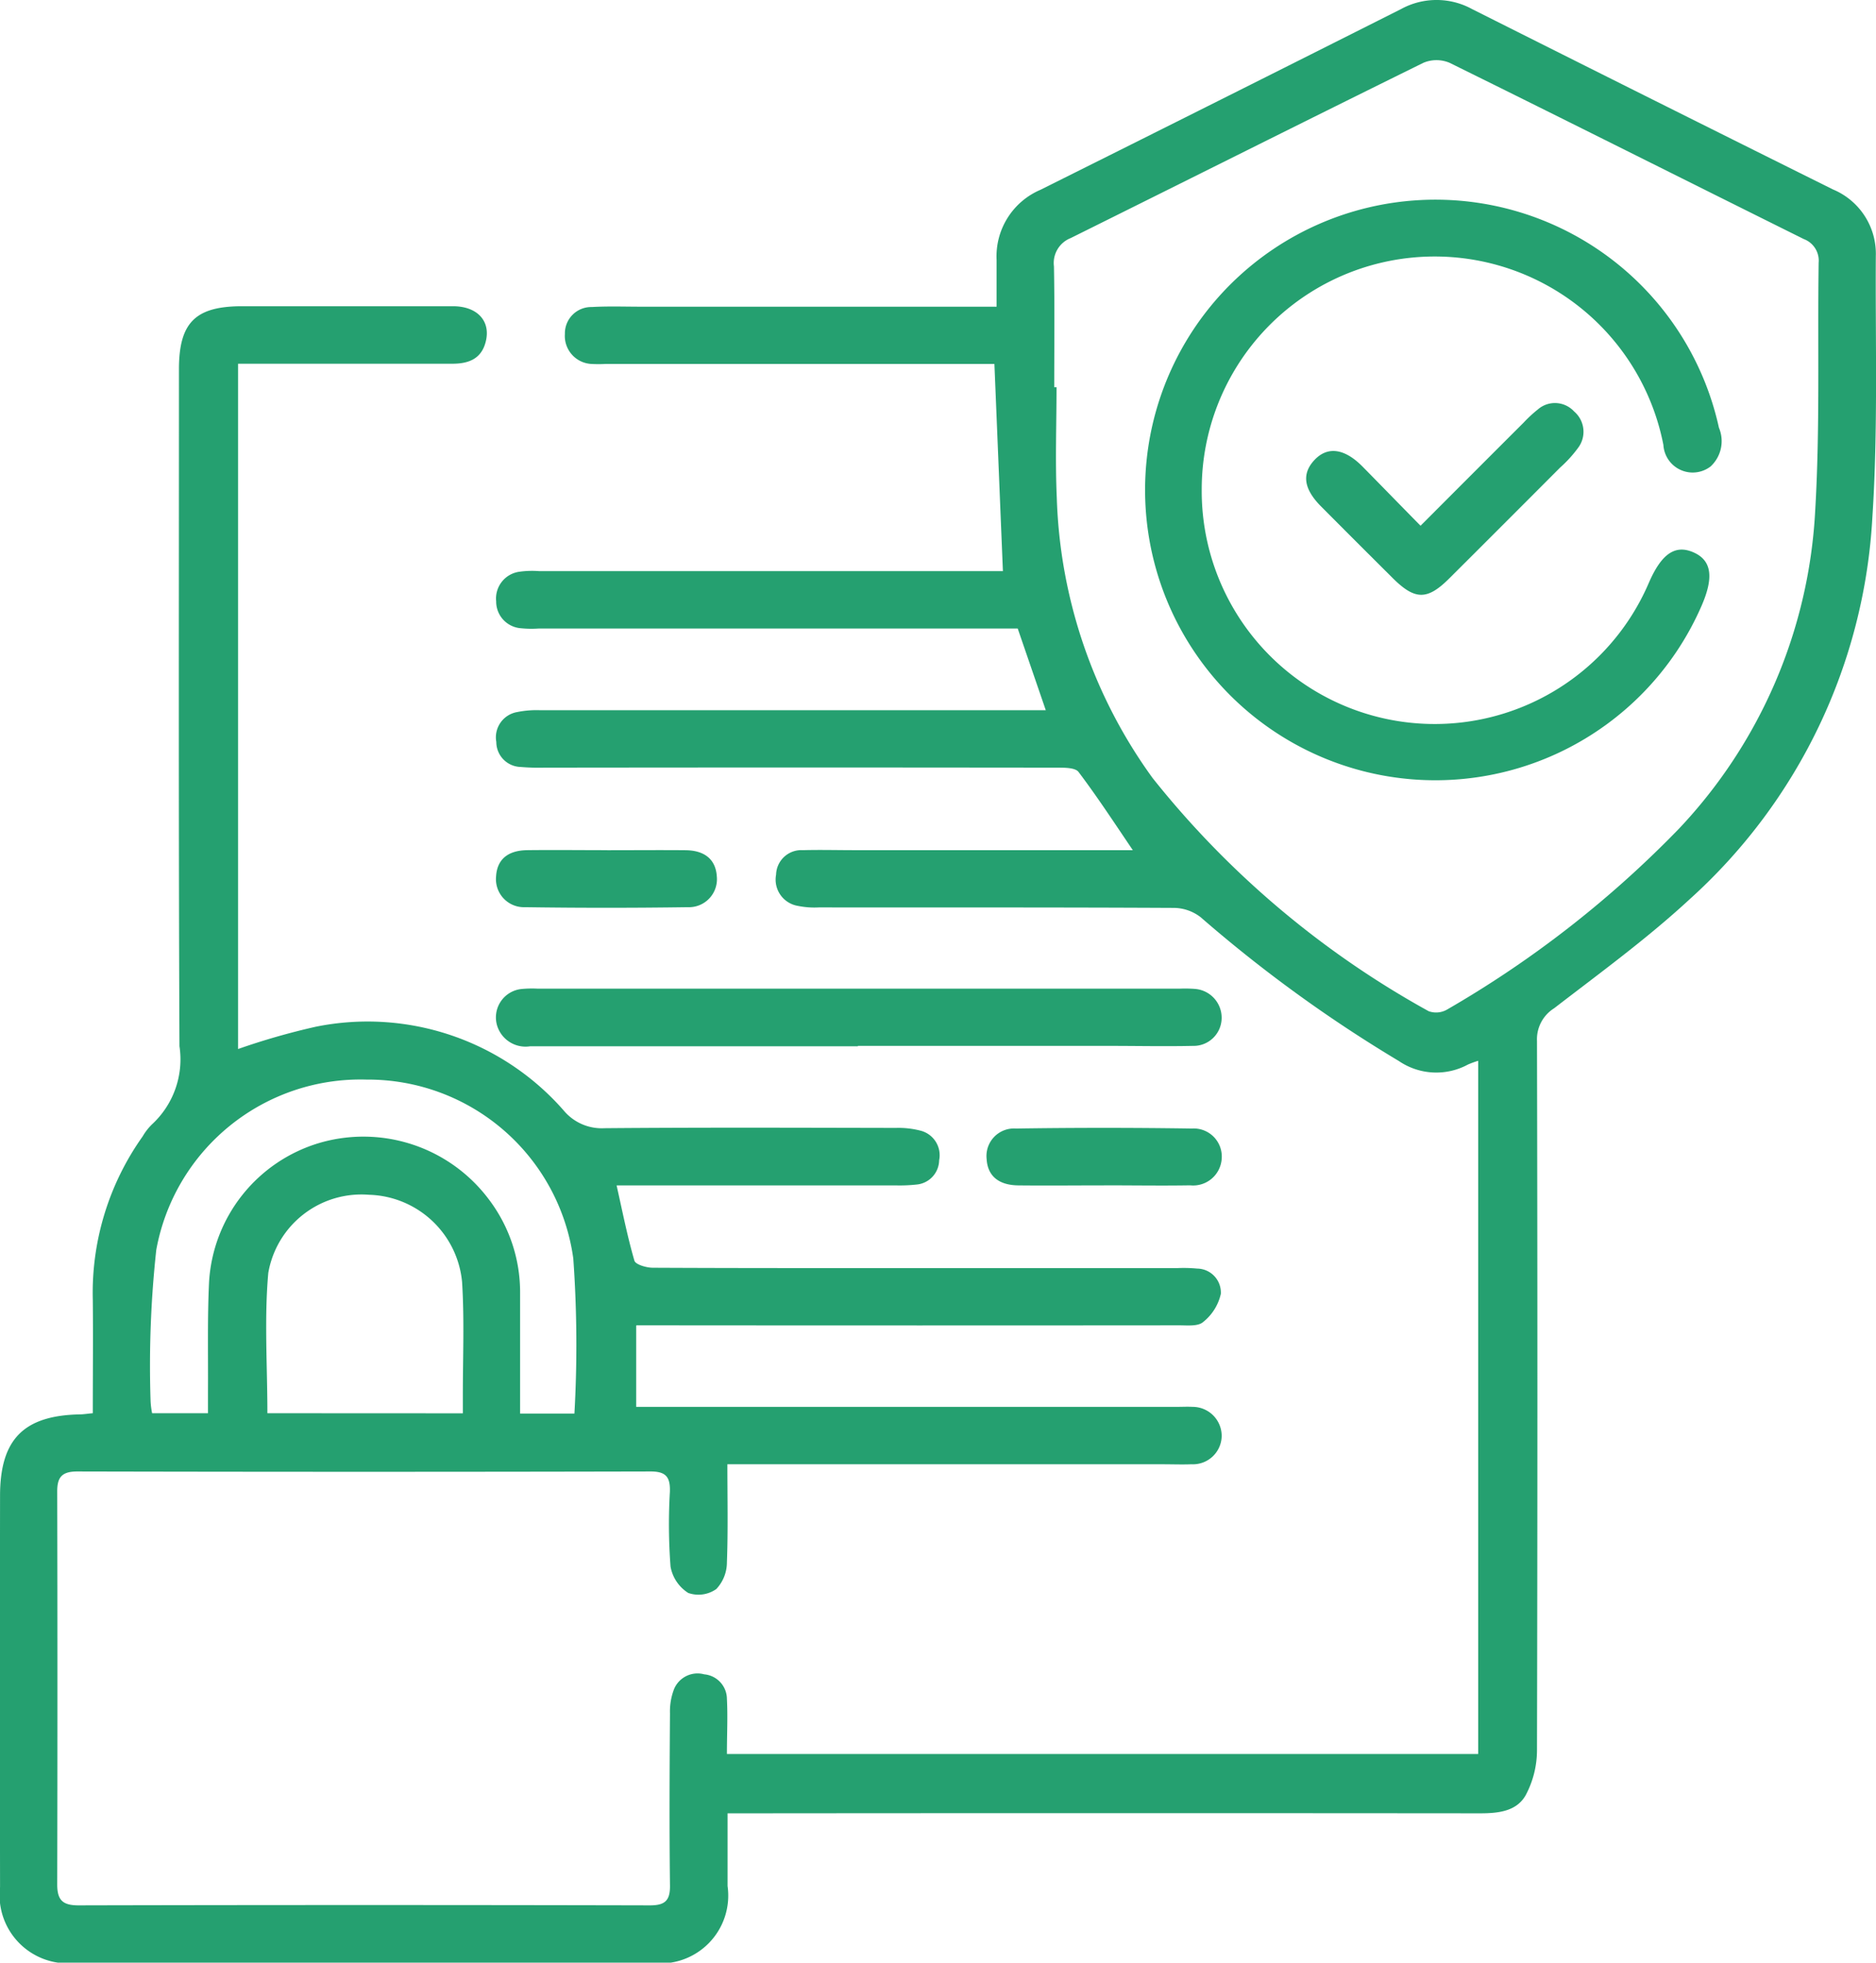
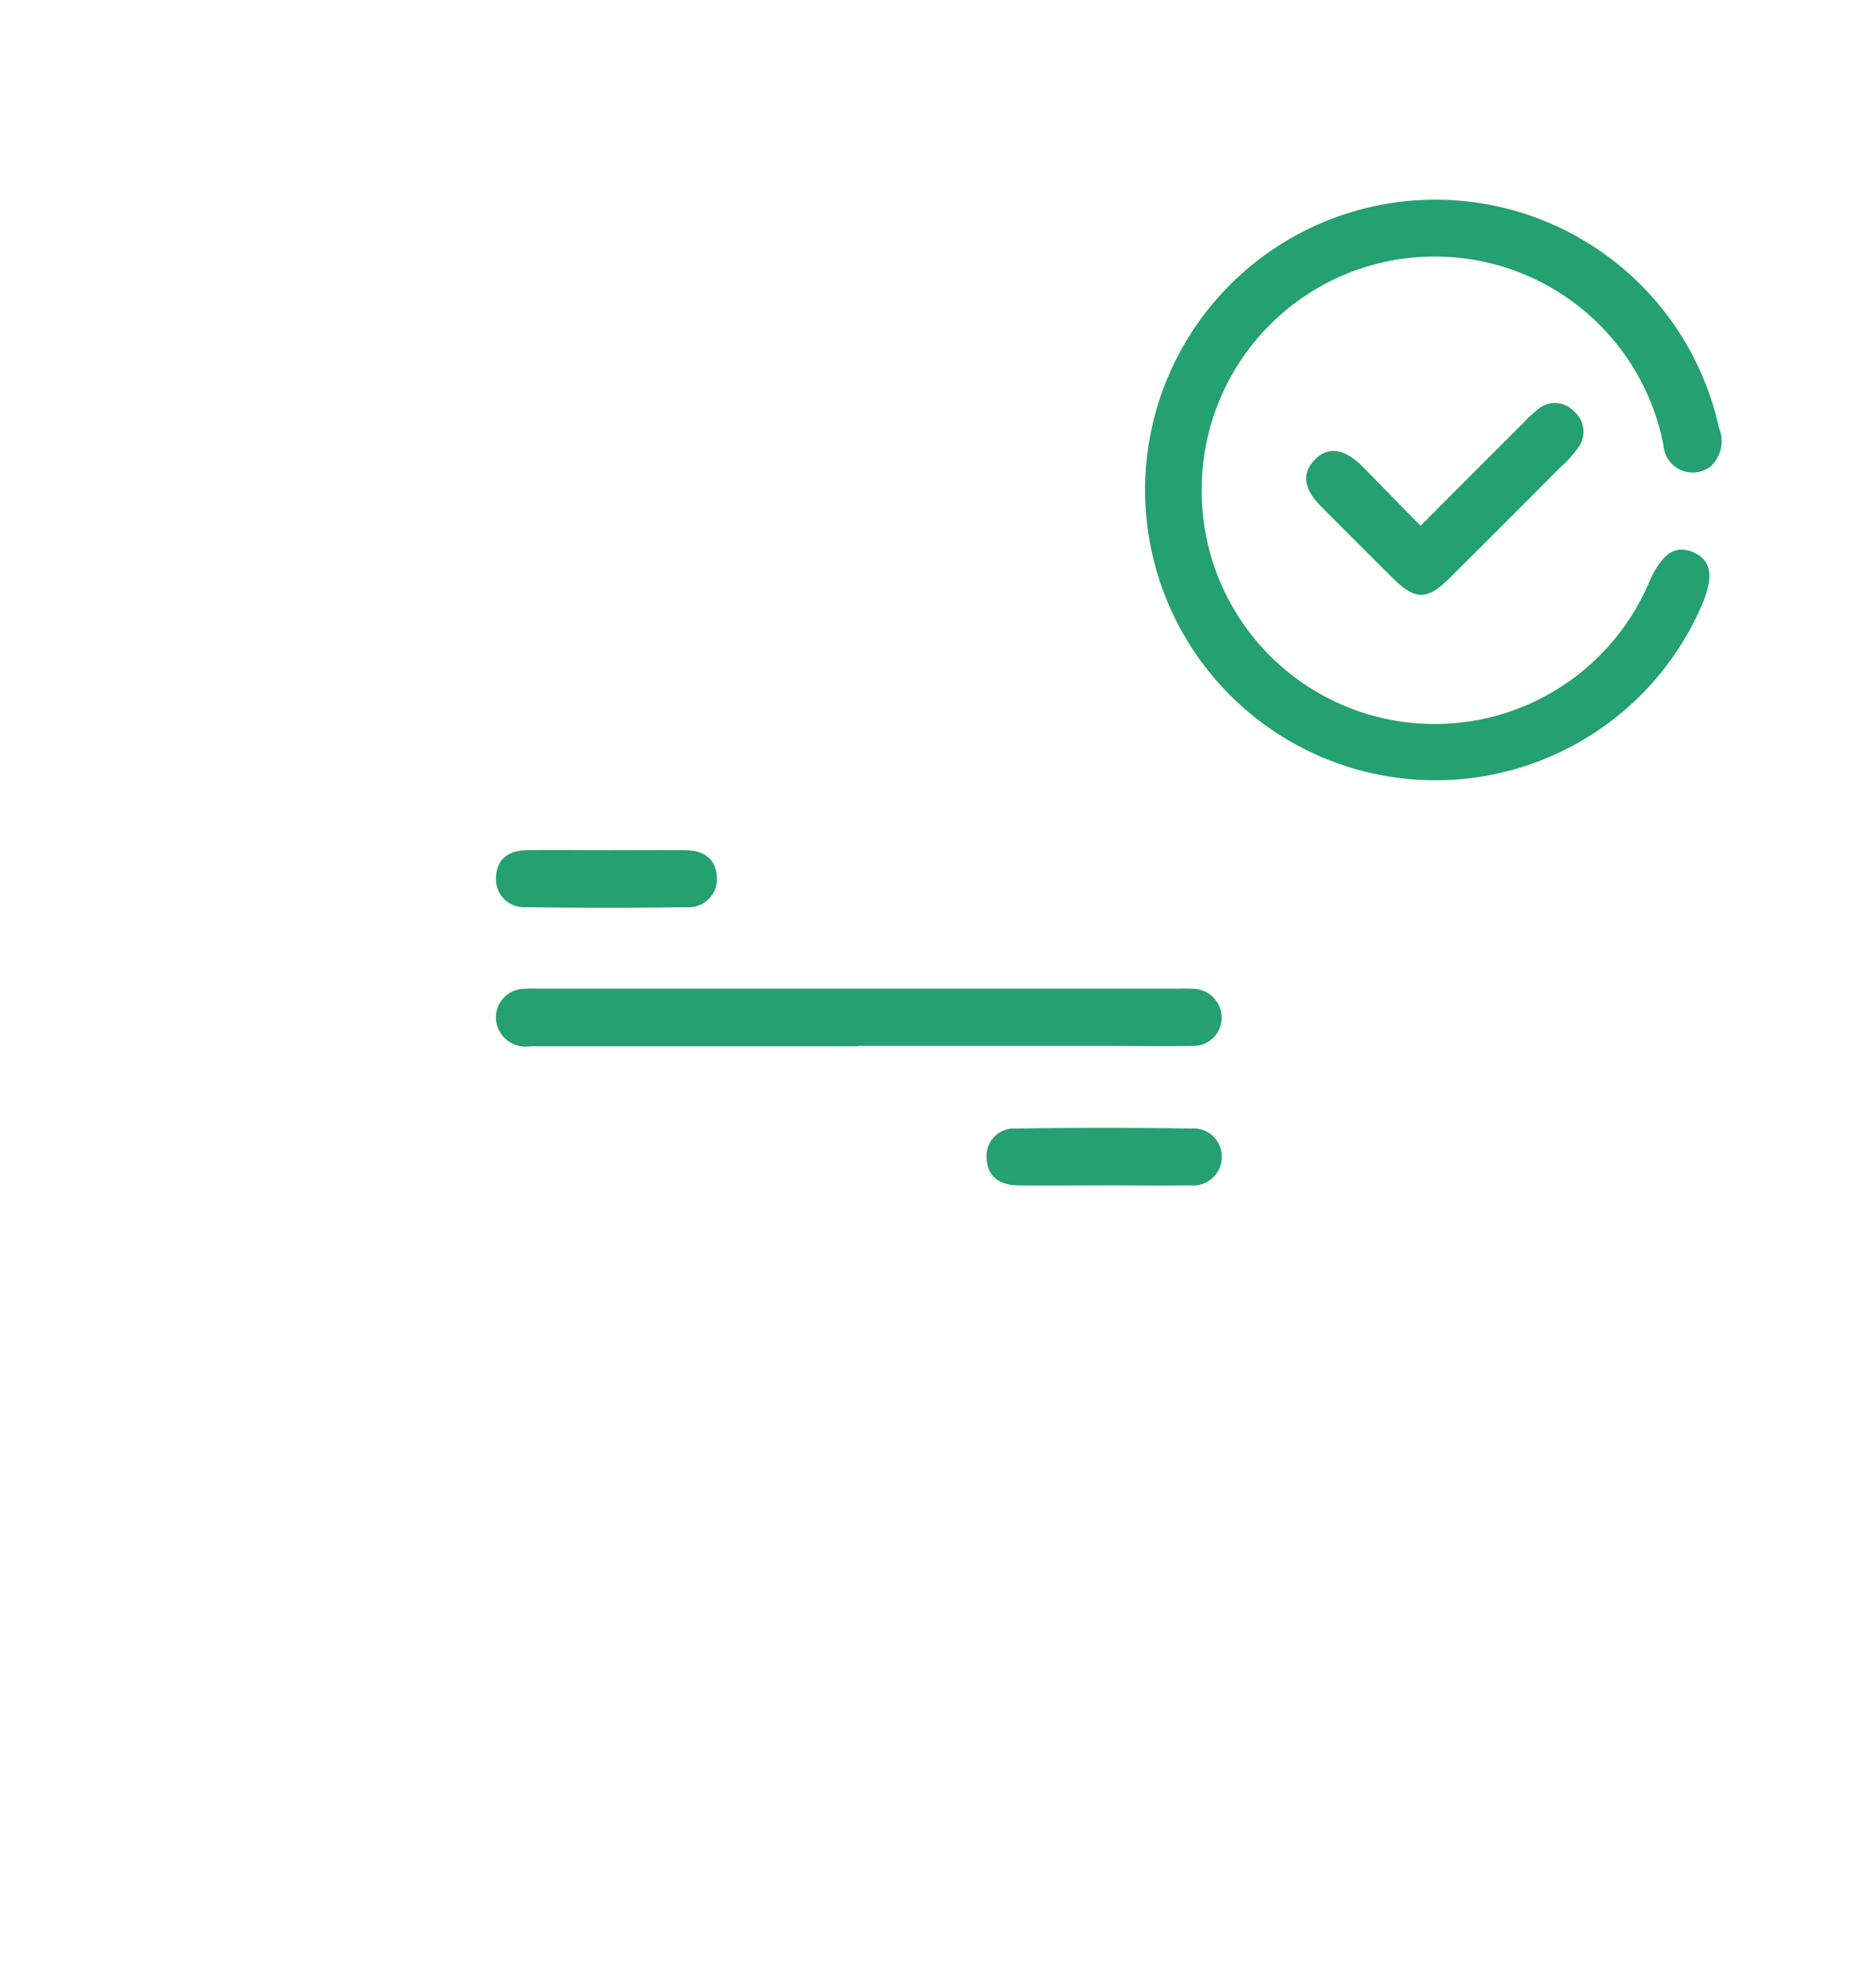
<svg xmlns="http://www.w3.org/2000/svg" width="40.131" height="41.986" viewBox="0 0 40.131 41.986">
  <defs>
    <clipPath id="clip-path">
      <rect id="Rectangle_6895" data-name="Rectangle 6895" width="40.131" height="41.986" fill="#25a070" />
    </clipPath>
  </defs>
  <g id="Group_18180" data-name="Group 18180" clip-path="url(#clip-path)">
-     <path id="Path_12312" data-name="Path 12312" d="M13.608,28.358v1.737H25.183c.109,0,.219-.006.328,0a.622.622,0,0,1,.622.628.615.615,0,0,1-.647.6c-.2.008-.41,0-.615,0H15.559c0,.716.016,1.407-.01,2.1a.833.833,0,0,1-.227.569.661.661,0,0,1-.6.084.842.842,0,0,1-.379-.564,11.964,11.964,0,0,1-.014-1.6c.01-.31-.078-.436-.413-.435q-6.131.014-12.262,0c-.327,0-.432.118-.431.429q.009,4.2,0,8.407c0,.337.12.447.459.446q6.11-.014,12.221,0c.319,0,.432-.1.428-.422-.015-1.23-.009-2.461,0-3.691a1.318,1.318,0,0,1,.088-.515.544.544,0,0,1,.645-.314.532.532,0,0,1,.485.525c.02.381,0,.764,0,1.179H31.62V22.692a1.969,1.969,0,0,0-.219.08,1.423,1.423,0,0,1-1.479-.076,29.649,29.649,0,0,1-4.238-3.075.948.948,0,0,0-.584-.2c-2.529-.013-5.058-.008-7.586-.01a1.766,1.766,0,0,1-.447-.033.57.57,0,0,1-.466-.669.54.54,0,0,1,.574-.523c.369-.01.738,0,1.107,0h5.95c-.4-.591-.763-1.146-1.161-1.673-.07-.093-.3-.092-.455-.092q-5.5-.007-10.99,0a4.573,4.573,0,0,1-.491-.015.535.535,0,0,1-.519-.535.548.548,0,0,1,.445-.639,2.093,2.093,0,0,1,.487-.04q5.147,0,10.293,0h.529l-.6-1.747H11.515a2.239,2.239,0,0,1-.369-.006.572.572,0,0,1-.533-.575.578.578,0,0,1,.511-.636,1.947,1.947,0,0,1,.409-.011h9.92c-.061-1.483-.12-2.935-.182-4.433H12.965a2.794,2.794,0,0,1-.328,0,.6.6,0,0,1-.554-.642.564.564,0,0,1,.575-.575c.354-.02.711-.007,1.066-.007h7.594c0-.355,0-.678,0-1a1.547,1.547,0,0,1,.937-1.5Q26.118,2.133,29.968.194a1.583,1.583,0,0,1,1.523,0q3.855,1.937,7.719,3.858a1.491,1.491,0,0,1,.916,1.428c-.011,1.859.048,3.723-.073,5.575a11.876,11.876,0,0,1-3.908,8.18c-.909.841-1.918,1.576-2.9,2.333a.782.782,0,0,0-.367.7q.017,7.587,0,15.174a2.055,2.055,0,0,1-.241.959c-.195.348-.588.389-.976.389q-7.771-.007-15.542,0h-.556c0,.529,0,1.042,0,1.555a1.452,1.452,0,0,1-1.63,1.644H1.627A1.459,1.459,0,0,1,0,40.366Q-.006,36.183,0,32c0-1.206.5-1.718,1.7-1.744.08,0,.159-.014.284-.025,0-.814.008-1.618,0-2.421a5.776,5.776,0,0,1,1.066-3.5,1.222,1.222,0,0,1,.2-.258,1.892,1.892,0,0,0,.588-1.674c-.021-4.826-.011-9.651-.011-14.477,0-1,.35-1.351,1.351-1.351,1.5,0,3.007,0,4.511,0,.521,0,.814.319.7.761-.093.367-.368.47-.718.469-1.367,0-2.734,0-4.1,0H5.092V22.44a14.893,14.893,0,0,1,1.663-.477,5.576,5.576,0,0,1,5.3,1.789,1.06,1.06,0,0,0,.875.382c2.078-.018,4.155-.01,6.233-.006a1.873,1.873,0,0,1,.526.058.542.542,0,0,1,.4.634.531.531,0,0,1-.49.52,3.31,3.31,0,0,1-.45.017h-5.96c.127.565.231,1.094.381,1.61.024.084.257.152.394.152,2.009.01,4.019.007,6.028.007H25.2a3.091,3.091,0,0,1,.41.011.513.513,0,0,1,.505.54,1.067,1.067,0,0,1-.375.6c-.109.1-.337.074-.511.074q-5.557.005-11.113,0h-.5M22.55,8.283H22.6c0,.792-.03,1.585.006,2.376a10.773,10.773,0,0,0,2.05,5.985,19.723,19.723,0,0,0,5.905,4.987.471.471,0,0,0,.4-.039,22.721,22.721,0,0,0,4.956-3.867,10.714,10.714,0,0,0,2.911-6.779c.106-1.771.05-3.551.075-5.327a.492.492,0,0,0-.318-.506c-2.527-1.255-5.048-2.523-7.578-3.771a.72.72,0,0,0-.558,0c-2.52,1.242-5.028,2.5-7.546,3.75a.573.573,0,0,0-.358.606c.016.861.006,1.722.006,2.583M12.287,30.238a26.134,26.134,0,0,0-.024-3.315,4.434,4.434,0,0,0-4.421-3.829,4.44,4.44,0,0,0-4.5,3.643,22.889,22.889,0,0,0-.122,3.227,1.709,1.709,0,0,0,.033.267H4.448c0-.172,0-.32,0-.468.005-.779-.014-1.559.023-2.336a3.307,3.307,0,0,1,2.361-2.978,3.353,3.353,0,0,1,3.641,1.23,3.286,3.286,0,0,1,.652,1.985c0,.855,0,1.711,0,2.575ZM9.9,30.233c0-.148,0-.268,0-.389,0-.806.034-1.614-.016-2.416a2.058,2.058,0,0,0-1.993-1.87,2.022,2.022,0,0,0-2.153,1.673c-.088.985-.019,1.985-.019,3Z" transform="translate(0.001 0.001)" fill="#25a070" />
    <path id="Path_12313" data-name="Path 12313" d="M72.3,129.97q-3.5,0-7.009,0a.636.636,0,0,1-.705-.43.611.611,0,0,1,.5-.793,2.309,2.309,0,0,1,.368-.009H79.18a2.793,2.793,0,0,1,.328.005.618.618,0,0,1,.573.631.6.6,0,0,1-.612.588c-.6.013-1.2,0-1.8,0H72.3" transform="translate(-53.948 -107.588)" fill="#25a070" />
    <path id="Path_12314" data-name="Path 12314" d="M130.968,148.081c-.614,0-1.228.007-1.842,0-.42-.007-.648-.209-.669-.561a.589.589,0,0,1,.626-.655q1.882-.028,3.765,0a.6.6,0,0,1,.637.651.612.612,0,0,1-.675.564c-.614.01-1.228,0-1.842,0" transform="translate(-107.351 -122.723)" fill="#25a070" />
    <path id="Path_12315" data-name="Path 12315" d="M66.968,110.691c.559,0,1.118-.005,1.676,0,.416.005.644.206.666.561a.6.6,0,0,1-.624.658q-1.737.025-3.475,0a.6.6,0,0,1-.623-.658c.02-.357.245-.556.663-.562.572-.007,1.145,0,1.717,0" transform="translate(-53.976 -92.503)" fill="#25a070" />
    <path id="Path_12316" data-name="Path 12316" d="M150.179,32.21a4.984,4.984,0,0,0,9.566,1.995c.275-.632.574-.828.975-.639.368.174.417.533.144,1.151a6.21,6.21,0,1,1,.379-3.827.737.737,0,0,1-.179.829.628.628,0,0,1-1.009-.461,4.984,4.984,0,0,0-9.876.953" transform="translate(-124.472 -21.74)" fill="#25a070" />
    <path id="Path_12317" data-name="Path 12317" d="M172.509,55.1c.765-.766,1.486-1.488,2.208-2.209a2.825,2.825,0,0,1,.3-.278.557.557,0,0,1,.779.042.57.57,0,0,1,.083.779,2.677,2.677,0,0,1-.384.421q-1.185,1.189-2.373,2.373c-.469.467-.731.464-1.207-.009q-.769-.765-1.534-1.534c-.373-.376-.416-.7-.139-.994s.637-.25,1.023.138c.4.406.8.818,1.246,1.271" transform="translate(-142.122 -43.852)" fill="#25a070" />
  </g>
</svg>